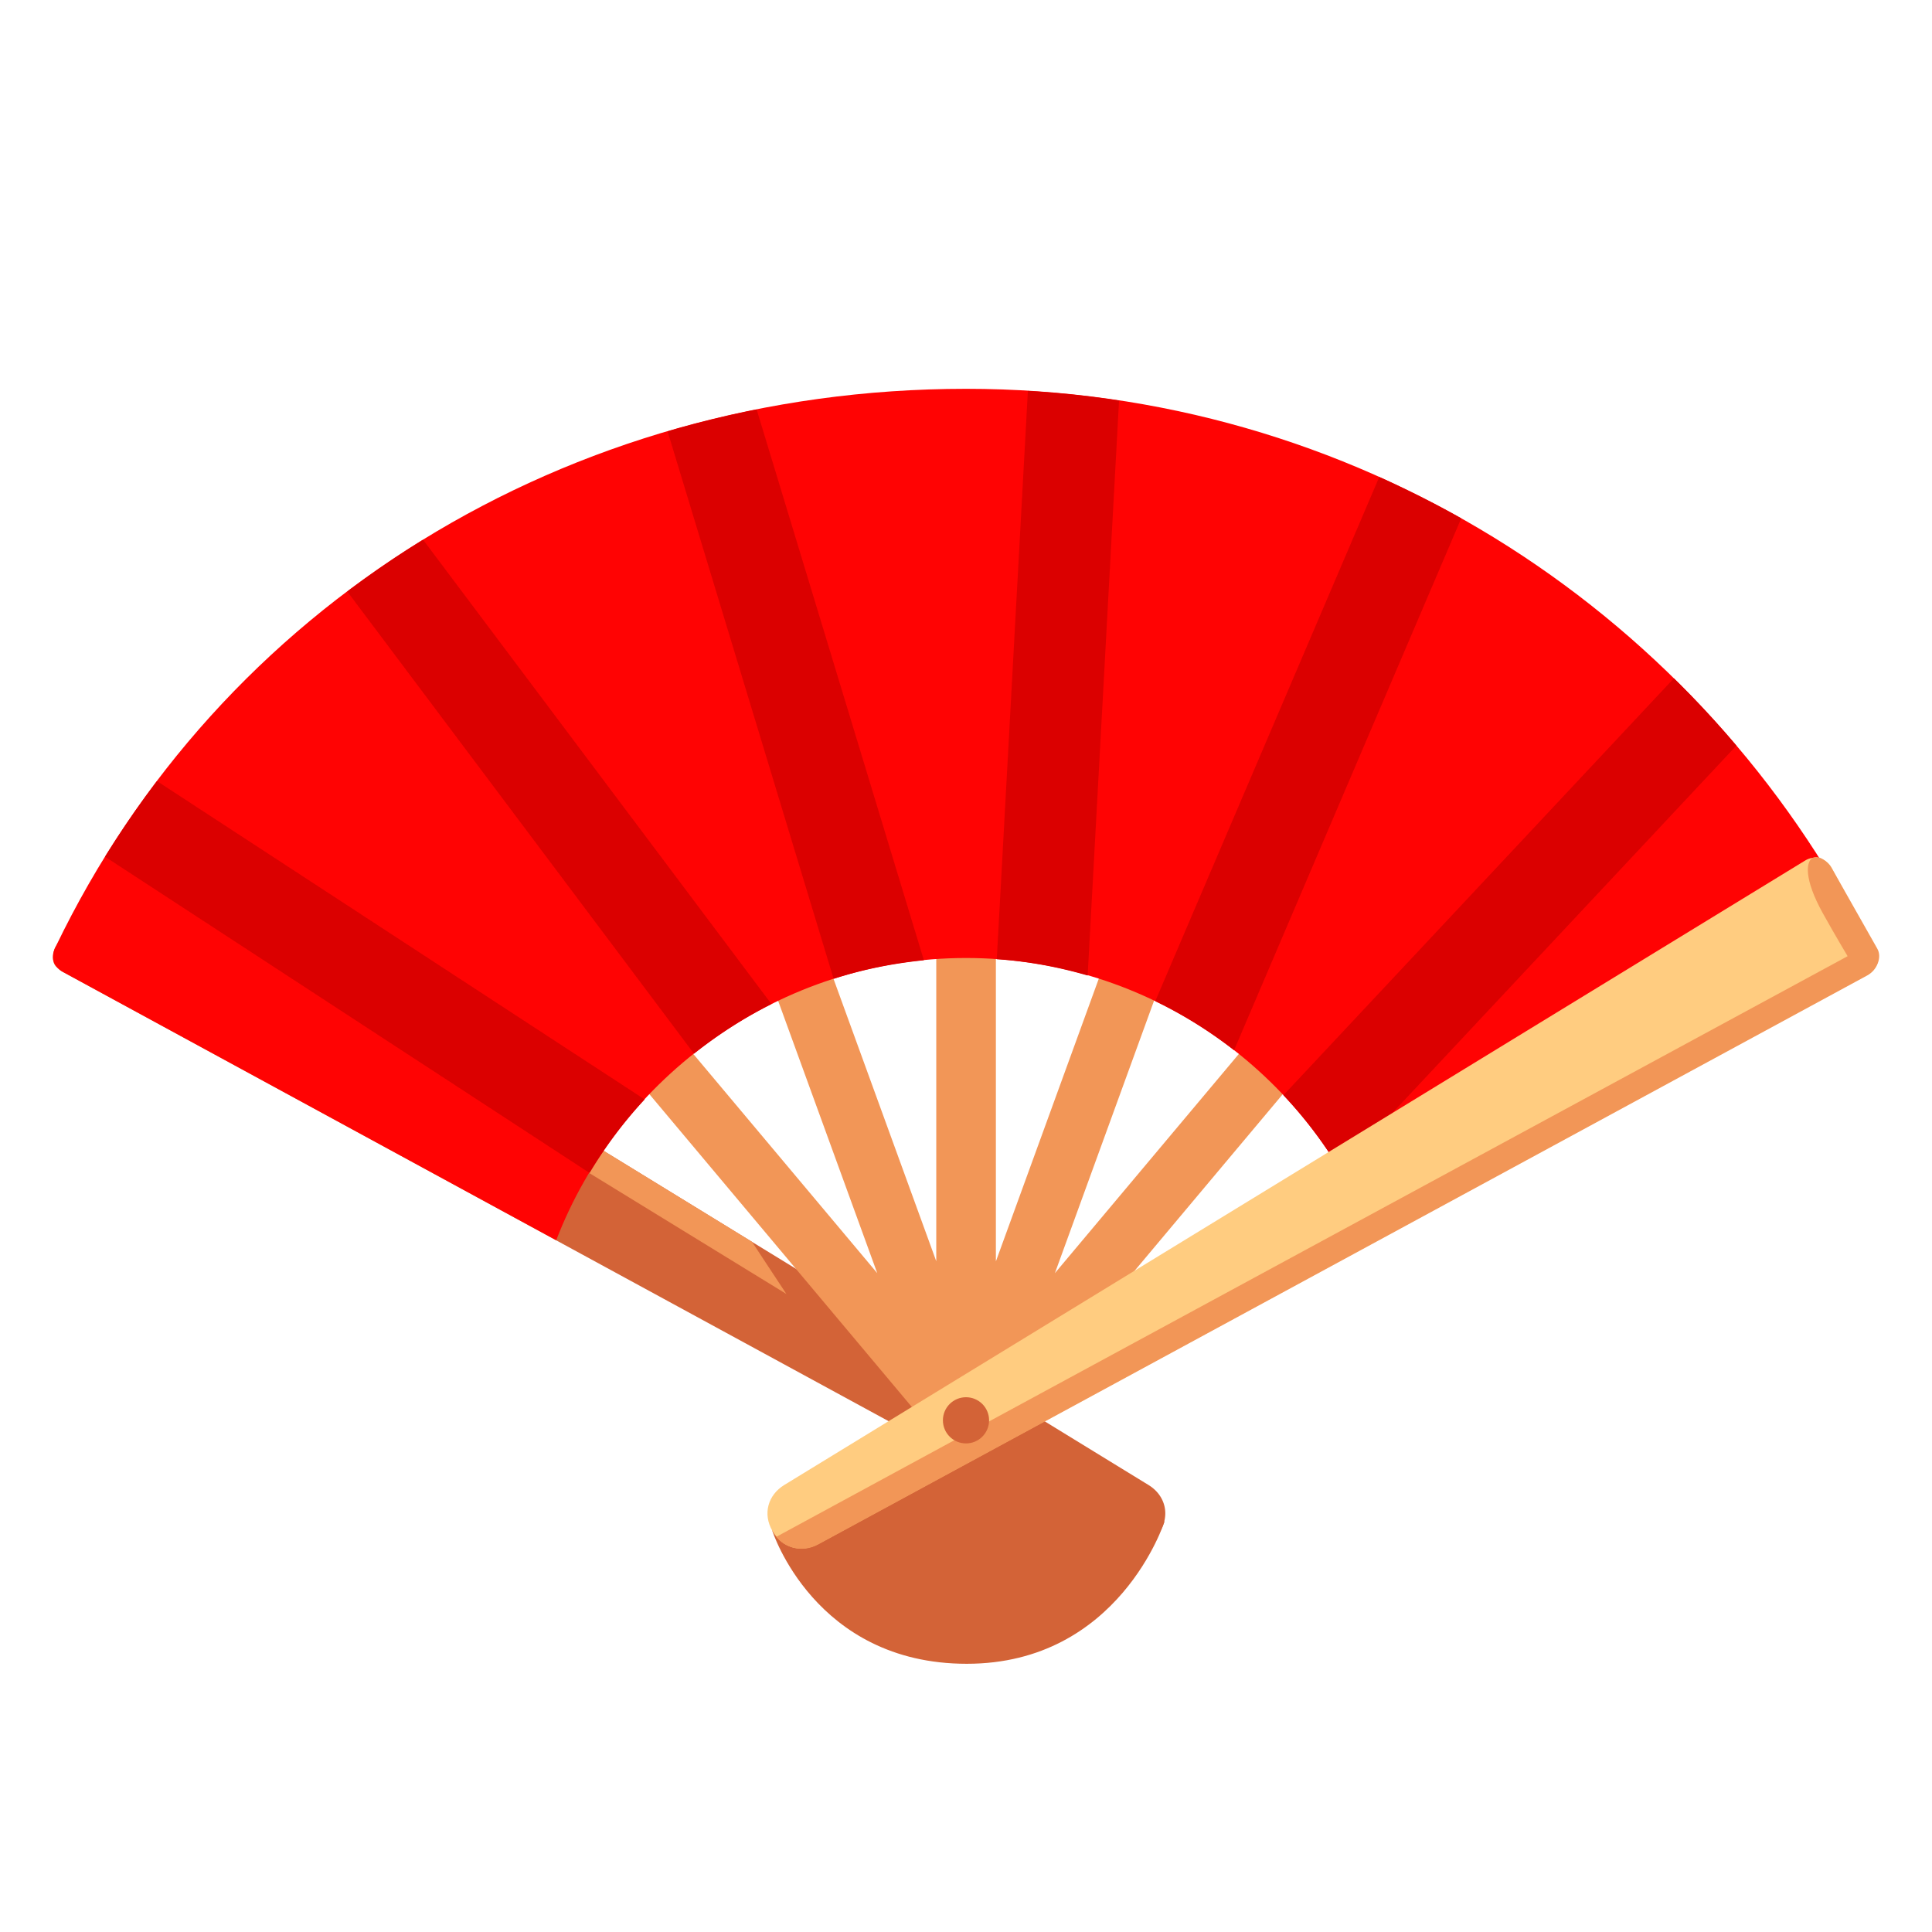
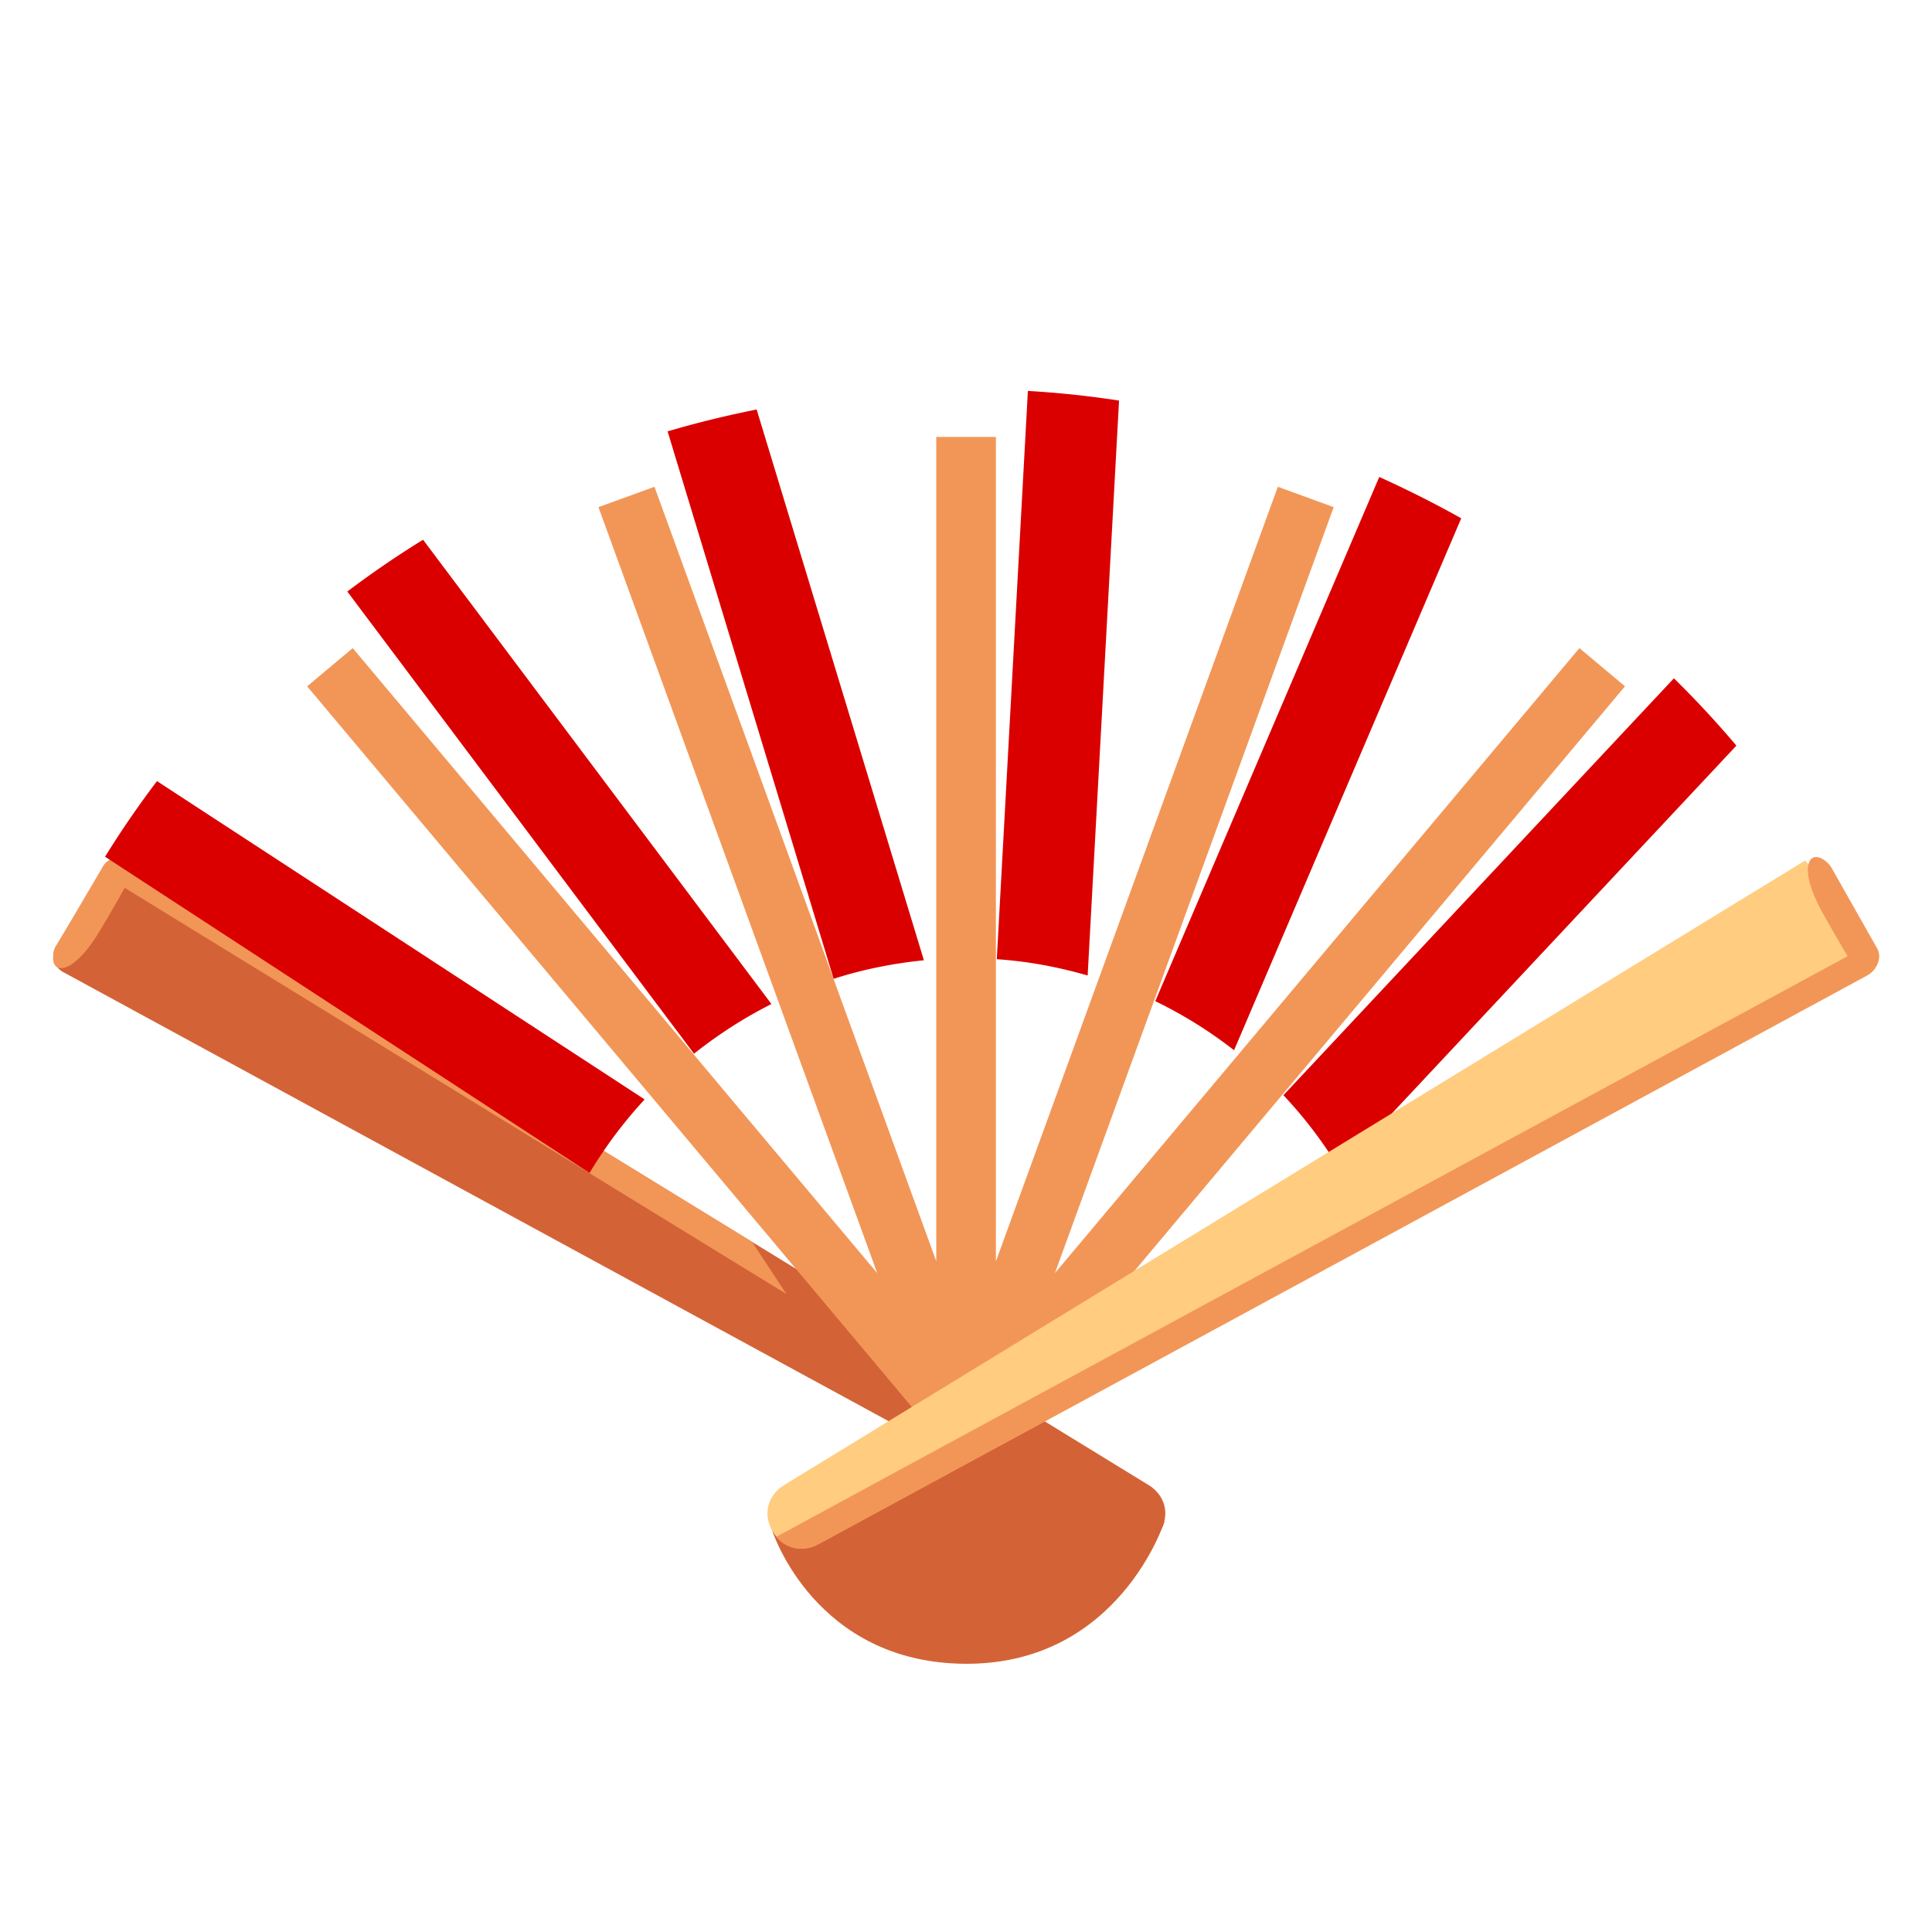
<svg xmlns="http://www.w3.org/2000/svg" width="800" height="800" viewBox="0 0 128 128">
  <path fill="#D36337" d="M6.9 57.44c.35-.6 1.12-.8 1.72-.43L76.1 98.39c1.04.64 1.45 1.88.77 3.05c-.68 1.17-1.95 1.44-3.03.86L4.18 64.4a1.23 1.23 0 0 1-.48-1.7z" />
  <path fill="#F29657" d="m6.84 57.37l-3.13 5.32c-.21.36-.34 1.17.09 1.4c.42.22 1.46-.17 2.82-2.43c.85-1.41 1.64-2.84 1.64-2.84S52.1 85.74 52.1 85.73l-2.28-3.46L8.7 57.04c-.6-.36-1.51-.28-1.86.33" />
  <path fill="#D36337" d="m64.98 93.75l-13.82 7.65s2.8 8.83 12.89 8.83s13.1-9.42 13.1-9.42z" />
  <path fill="#F29657" d="m66.58 94.43l41.08-48.96l-3.02-2.53l-34.75 41.41L88.36 33.6l-3.7-1.35l-18.68 51.32V28.95h-3.95v54.61L43.36 32.25l-3.71 1.35l18.47 50.75l-34.75-41.41l-3.02 2.53l41.08 48.96z" />
-   <path fill="#FF0303" d="M64 63.47c12.23 0 22.68 7.6 26.9 18.33l32.28-20.4c-11.23-21.2-33.51-35.64-59.17-35.64c-26.59 0-49.5 14.48-60.31 36.94c0 0-.68 1.08.48 1.7l32.67 17.77c4.17-10.84 14.84-18.7 27.15-18.7" />
  <path fill="#DB0000" d="m6.96 56.76l32.1 20.95c1.05-1.75 2.27-3.38 3.65-4.87L10.4 51.75a64.297 64.297 0 0 0-3.44 5.01m16.05-17.57l22.97 30.62c1.59-1.26 3.3-2.37 5.13-3.29L28.03 35.76c-1.73 1.06-3.4 2.21-5.02 3.43m21.22-10.61l11 36.27c1.92-.62 3.92-1.02 5.98-1.23L50.13 27.13c-2 .4-3.97.88-5.9 1.45M68.1 25.9l-2.06 37.65c2.08.14 4.09.52 6.02 1.08l2.08-38.09c-1.98-.31-4-.52-6.04-.64m23.28 5.7L76.54 66.33c1.86.9 3.6 1.99 5.22 3.25l15.05-35.24c-1.76-.99-3.58-1.9-5.43-2.74m19.52 13.34L85.03 72.56c1.41 1.5 2.66 3.14 3.72 4.91l26.29-28.07a64.646 64.646 0 0 0-4.14-4.46" />
-   <path fill="#FFCC80" d="M124.27 62.85c.35.6.13 1.37-.48 1.7L54.21 102.3c-1.08.58-2.35.31-3.03-.86c-.68-1.17-.27-2.41.77-3.05l67.65-41.38c.59-.37 1.37-.17 1.72.43z" />
+   <path fill="#FFCC80" d="M124.27 62.85c.35.6.13 1.37-.48 1.7L54.21 102.3c-1.08.58-2.35.31-3.03-.86c-.68-1.17-.27-2.41.77-3.05l67.65-41.38z" />
  <path fill="#F29657" d="m124.37 62.84l-3.04-5.37c-.21-.36-.85-.88-1.26-.62c-.4.25-.58 1.35.7 3.66c.8 1.44 1.64 2.84 1.64 2.84s-70.99 38.46-70.98 38.47c.56.71 1.71 1.09 2.78.5c.2-.11 69.51-37.7 69.51-37.7c.61-.34 1-1.18.65-1.78" />
-   <circle cx="64" cy="94.1" r="1.53" fill="#D36337" />
</svg>